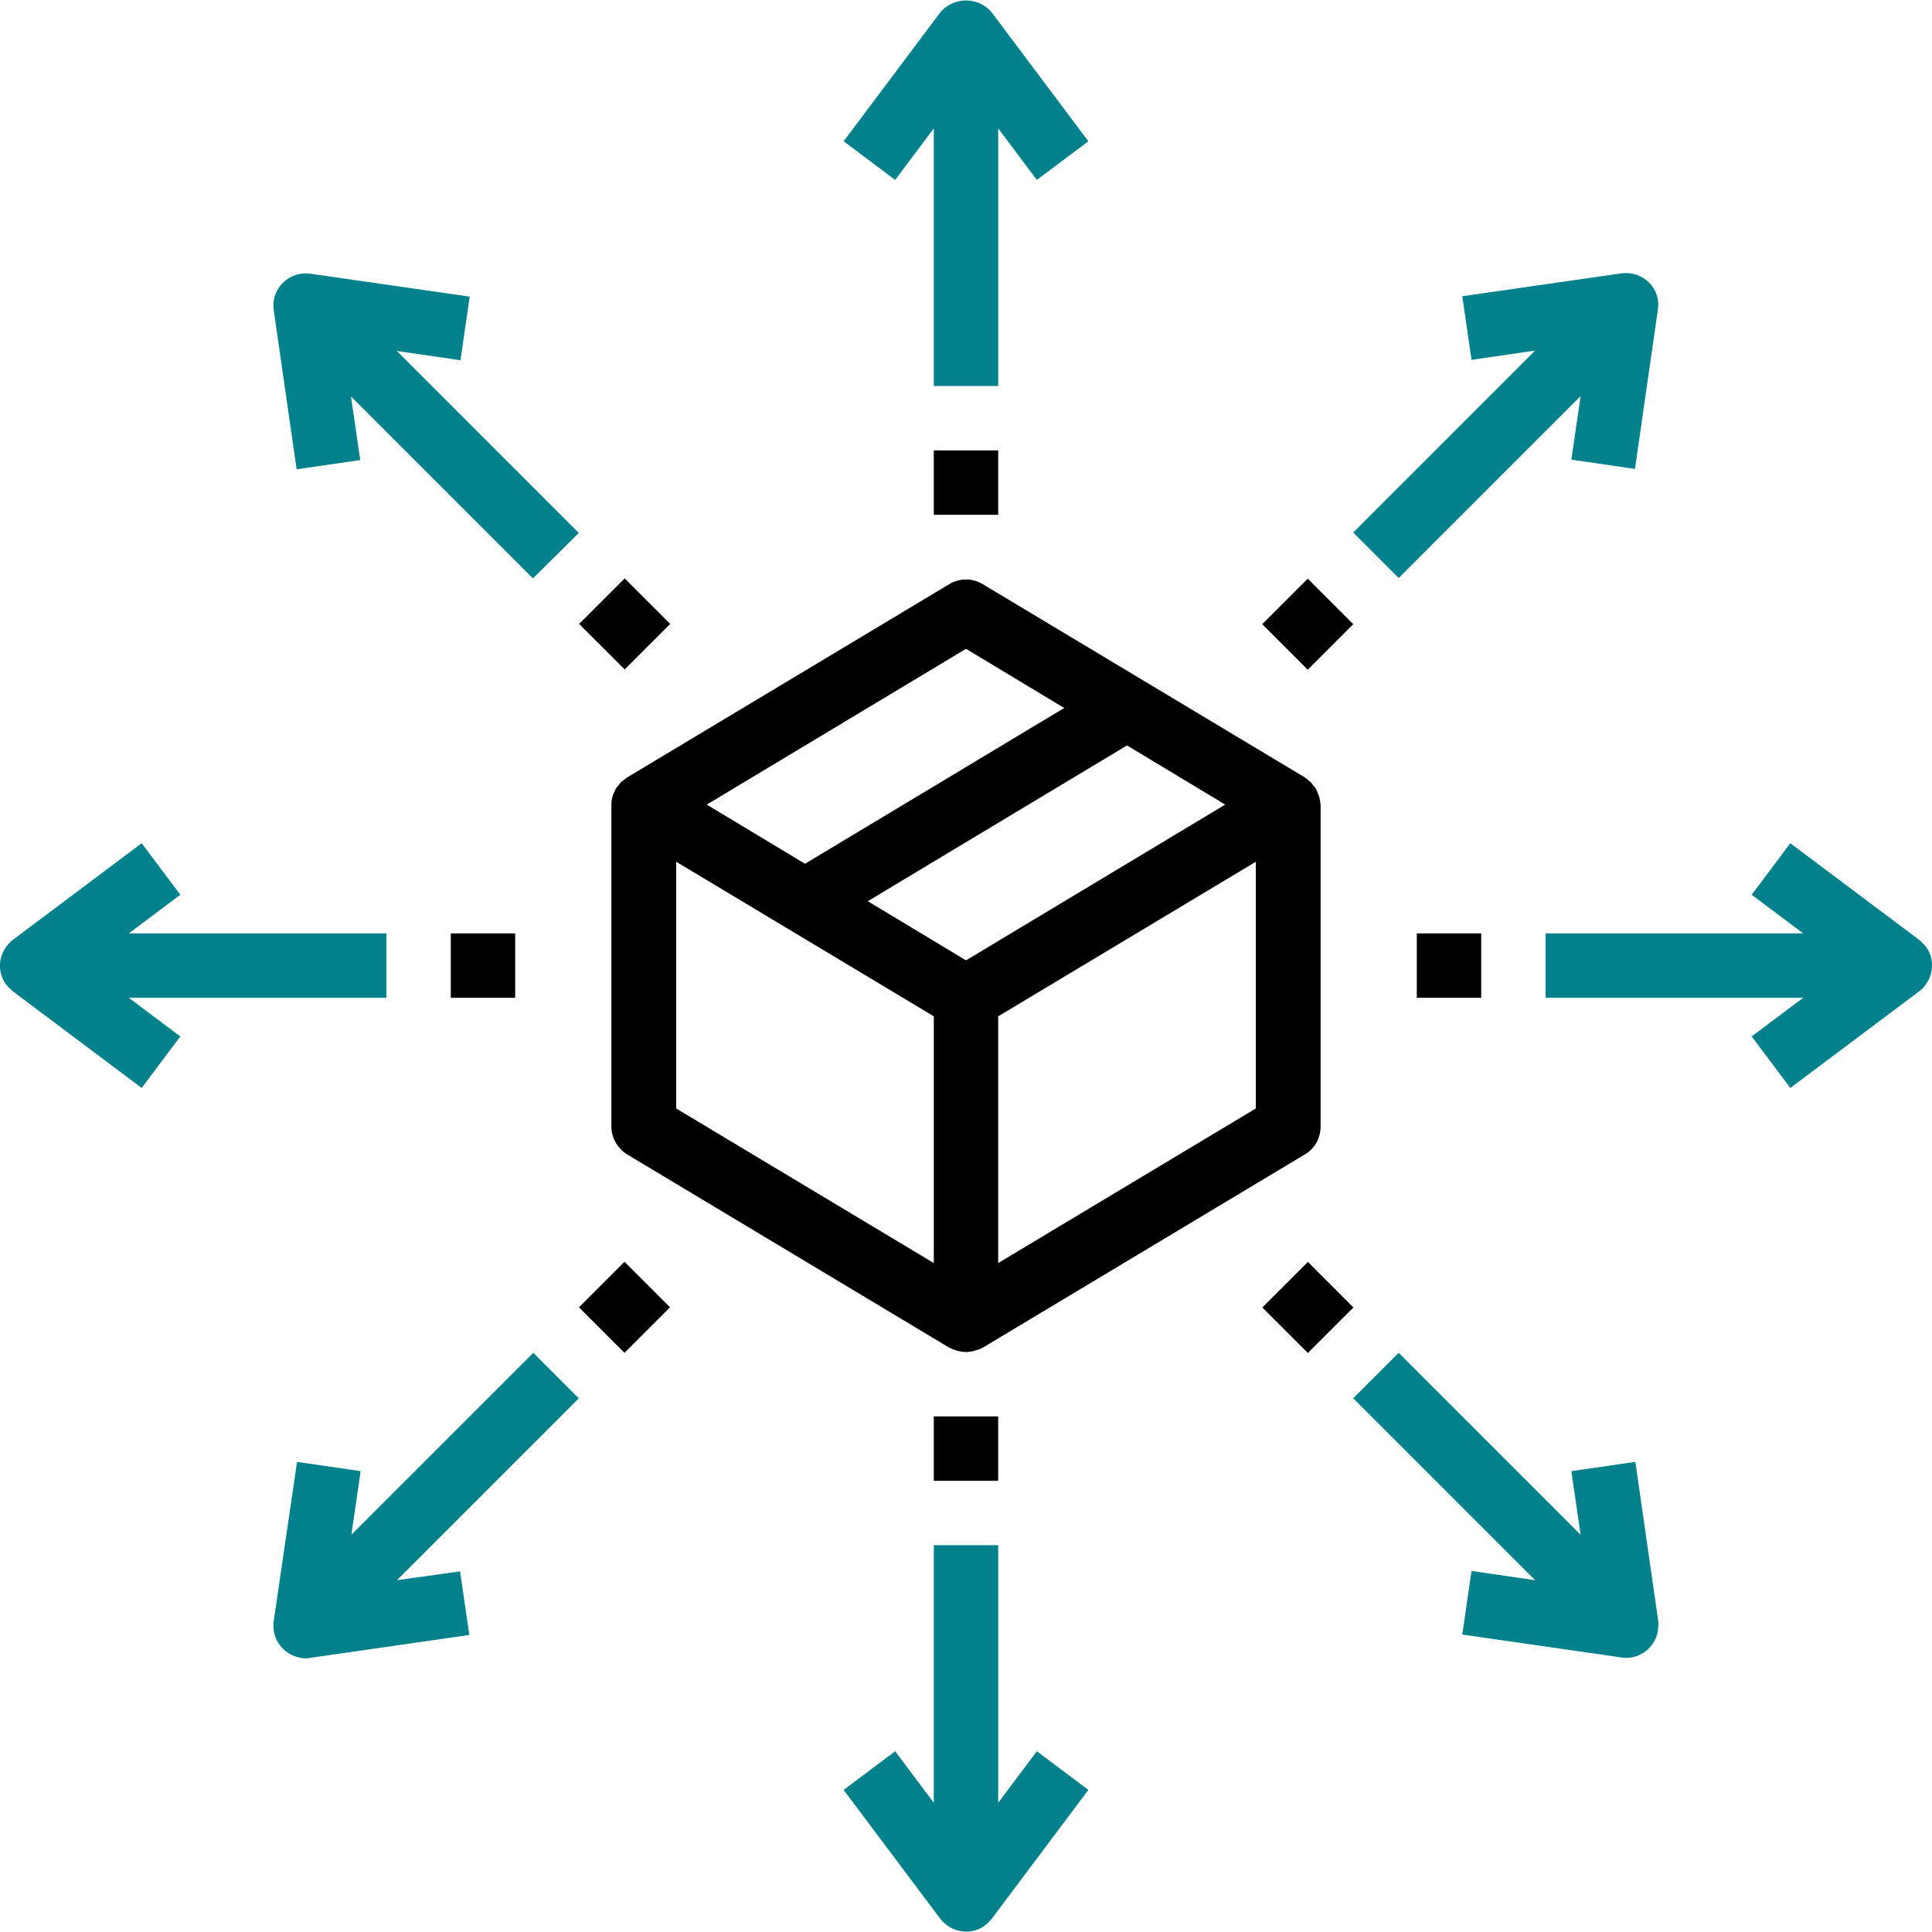
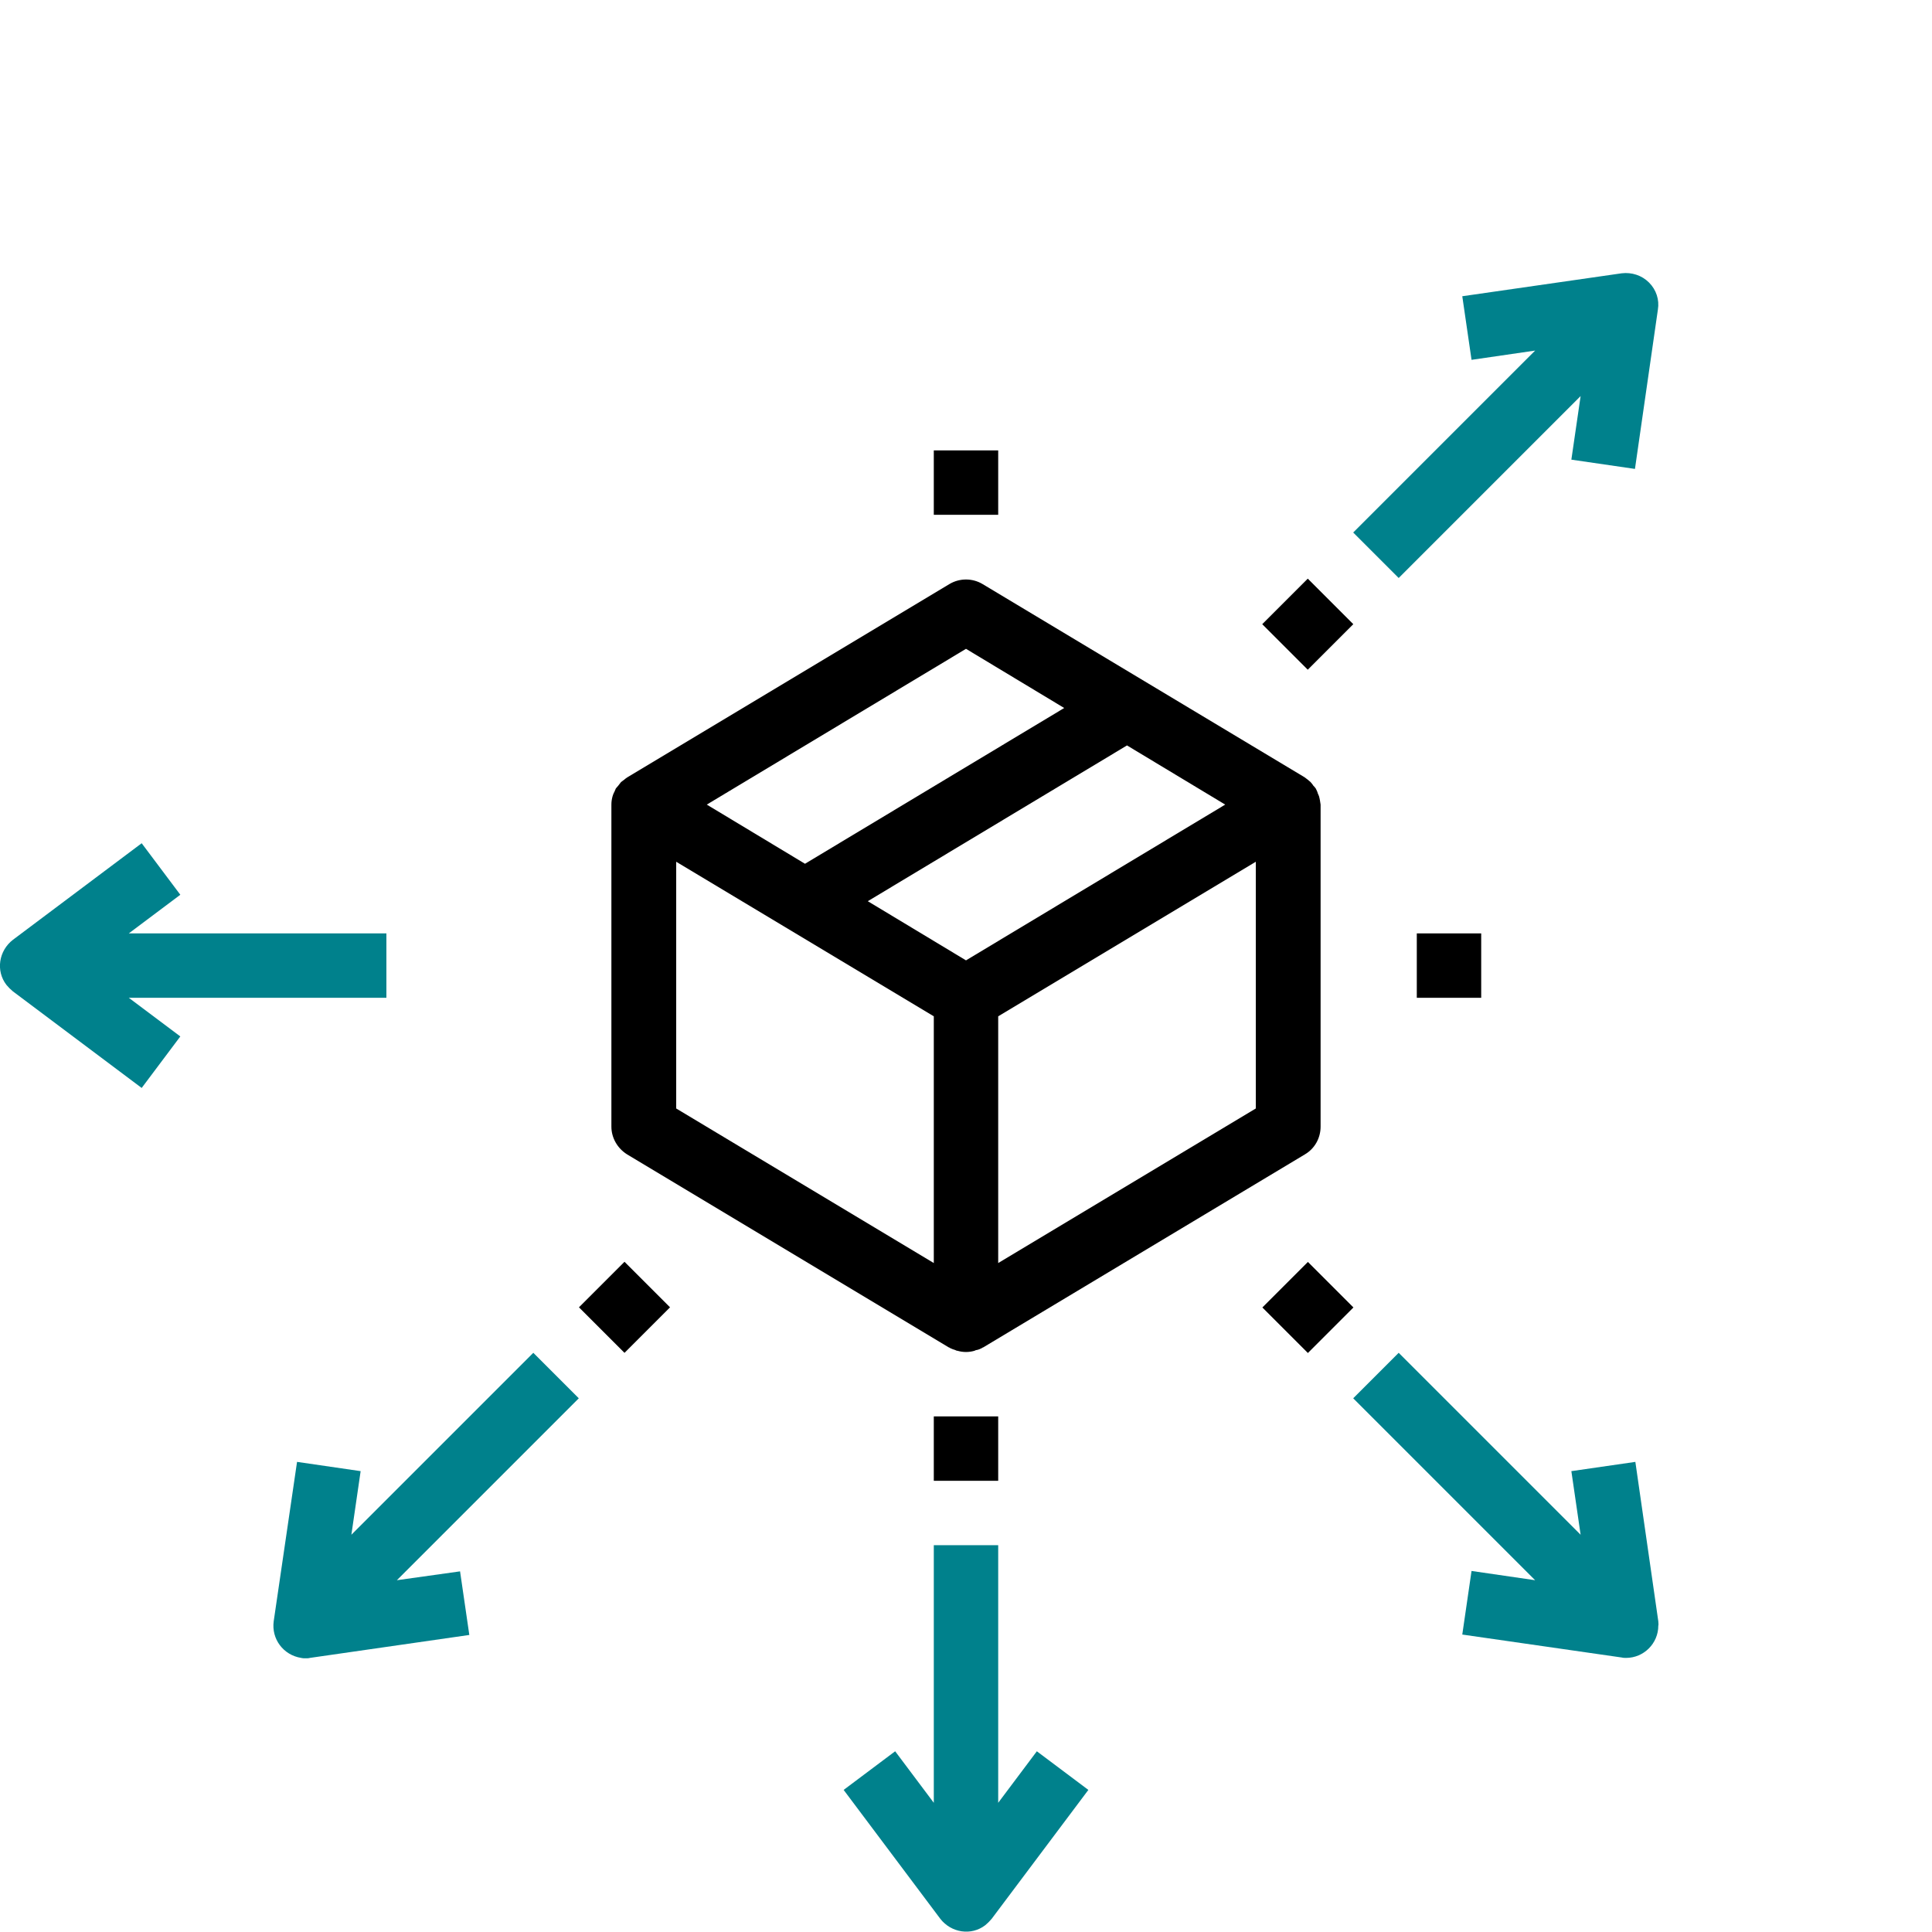
<svg xmlns="http://www.w3.org/2000/svg" version="1.1" id="Capa_1" x="0px" y="0px" viewBox="-57 180.9 480 480" style="enable-background:new -57 180.9 480 480;" xml:space="preserve">
  <style type="text/css">
	.st0{fill:#00818C;}
</style>
  <g>
    <g>
      <path d="M270.7,378.7c-0.1-0.2-0.2-0.5-0.3-0.7c-0.1-0.4-0.3-0.8-0.5-1.2c-0.2-0.3-0.4-0.5-0.6-0.7c-0.2-0.3-0.4-0.6-0.7-0.9    c-0.2-0.2-0.5-0.4-0.7-0.6c-0.3-0.2-0.5-0.4-0.8-0.6l-80-48c-2.5-1.5-5.7-1.5-8.2,0l-80,48c-0.3,0.2-0.6,0.4-0.8,0.6    c-0.3,0.2-0.5,0.4-0.8,0.6c-0.2,0.3-0.5,0.6-0.7,0.9c-0.2,0.2-0.4,0.5-0.6,0.7c-0.2,0.4-0.3,0.8-0.5,1.1c-0.1,0.2-0.2,0.5-0.3,0.8    c-0.2,0.7-0.3,1.4-0.3,2.1v80c0,2.8,1.5,5.4,3.9,6.9l80,48l0.1,0l0.1,0.1c0.4,0.2,0.9,0.4,1.3,0.5c0.2,0.1,0.4,0.2,0.6,0.2    c1.4,0.4,2.8,0.4,4.2,0c0.2-0.1,0.4-0.2,0.6-0.2c0.5-0.1,0.9-0.3,1.3-0.5l0.1-0.1l0.1,0l80-48c2.4-1.4,3.9-4,3.9-6.9v-80    C271,380.1,270.9,379.4,270.7,378.7z M183,342.1l24.4,14.7L143,395.5l-24.4-14.7L183,342.1z M175,494.7l-64-38.4v-61.3l64,38.4    V494.7z M183,419.5l-24.4-14.7l64.4-38.7l24.4,14.7L183,419.5z M255,456.3l-64,38.4v-61.3l64-38.4V456.3z" />
    </g>
  </g>
  <g>
    <g>
-       <path class="st0" d="M189.4,184c-2.9-3.5-8.1-4-11.7-1.1c-0.4,0.3-0.8,0.7-1.1,1.1l-24,32l12.8,9.6l9.6-12.8v64h16v-64l9.6,12.8    l12.8-9.6L189.4,184z" />
-     </g>
+       </g>
  </g>
  <g>
    <g>
      <path class="st0" d="M200.6,616l-9.6,12.8v-64h-16v64l-9.6-12.8l-12.8,9.6l24,32c2.7,3.5,7.7,4.3,11.2,1.6c0.6-0.5,1.1-1,1.6-1.6    l24-32L200.6,616z" />
    </g>
  </g>
  <g>
    <g>
      <rect x="175" y="292.8" width="16" height="16" />
    </g>
  </g>
  <g>
    <g>
      <rect x="175" y="532.8" width="16" height="16" />
    </g>
  </g>
  <g>
    <g>
      <path class="st0" d="M39,412.8h-64l12.8-9.6l-9.6-12.8l-32,24c-3.5,2.7-4.3,7.7-1.6,11.2c0.5,0.6,1,1.1,1.6,1.6l32,24l9.6-12.8    l-12.8-9.6h64V412.8z" />
    </g>
  </g>
  <g>
    <g>
-       <path class="st0" d="M421.4,416c-0.5-0.6-1-1.1-1.6-1.6l-32-24l-9.6,12.8l12.8,9.6h-64v16h64l-12.8,9.6l9.6,12.8l32-24    C423.3,424.5,424.1,419.5,421.4,416z" />
-     </g>
+       </g>
  </g>
  <g>
    <g>
-       <rect x="55" y="412.8" width="16" height="16" />
-     </g>
+       </g>
  </g>
  <g>
    <g>
      <rect x="295" y="412.8" width="16" height="16" />
    </g>
  </g>
  <g>
    <g>
-       <path class="st0" d="M86.8,313.3l-45.2-45.2l15.8,2.3l2.3-15.8l-39.6-5.7c-4.4-0.6-8.4,2.4-9.1,6.7c-0.1,0.8-0.1,1.6,0,2.3    l5.7,39.6l15.8-2.3l-2.3-15.8l45.2,45.2L86.8,313.3z" />
-     </g>
+       </g>
  </g>
  <g>
    <g>
      <path class="st0" d="M355,583.7l-5.7-39.6l-15.9,2.3l2.3,15.8L290.5,517l-11.3,11.3l45.2,45.2l-15.8-2.3l-2.3,15.8l39.6,5.7    c0.4,0.1,0.8,0.1,1.1,0.1c4.4,0,8-3.6,8-8C355.1,584.5,355,584.1,355,583.7z" />
    </g>
  </g>
  <g>
    <g>
-       <rect x="90.1" y="328" transform="matrix(-0.707 0.707 -0.707 -0.707 405.104 504.104)" width="16" height="16" />
-     </g>
+       </g>
  </g>
  <g>
    <g>
      <rect x="259.9" y="497.6" transform="matrix(-0.707 0.707 -0.707 -0.707 814.808 673.791)" width="16" height="16" />
    </g>
  </g>
  <g>
    <g>
      <path class="st0" d="M41.6,573.5l45.2-45.2L75.5,517l-45.2,45.2l2.3-15.8l-15.8-2.3L11,583.7c-0.6,4.4,2.4,8.4,6.8,9.1    c0.4,0.1,0.8,0.1,1.1,0.1c0.4,0,0.8,0,1.1-0.1l39.6-5.7l-2.3-15.8L41.6,573.5z" />
    </g>
  </g>
  <g>
    <g>
      <path class="st0" d="M352.7,251.1c-1.8-1.8-4.3-2.6-6.8-2.3l-39.6,5.7l2.3,15.8l15.8-2.3l-45.2,45.2l11.3,11.3l45.2-45.2    l-2.3,15.8l15.8,2.3l5.7-39.6C355.3,255.4,354.5,252.9,352.7,251.1z" />
    </g>
  </g>
  <g>
    <g>
      <rect x="90.2" y="497.7" transform="matrix(-0.707 0.707 -0.707 -0.707 525.113 793.801)" width="16" height="16" />
    </g>
  </g>
  <g>
    <g>
      <rect x="259.9" y="327.9" transform="matrix(-0.707 0.707 -0.707 -0.707 694.798 384.052)" width="16" height="16" />
    </g>
  </g>
</svg>